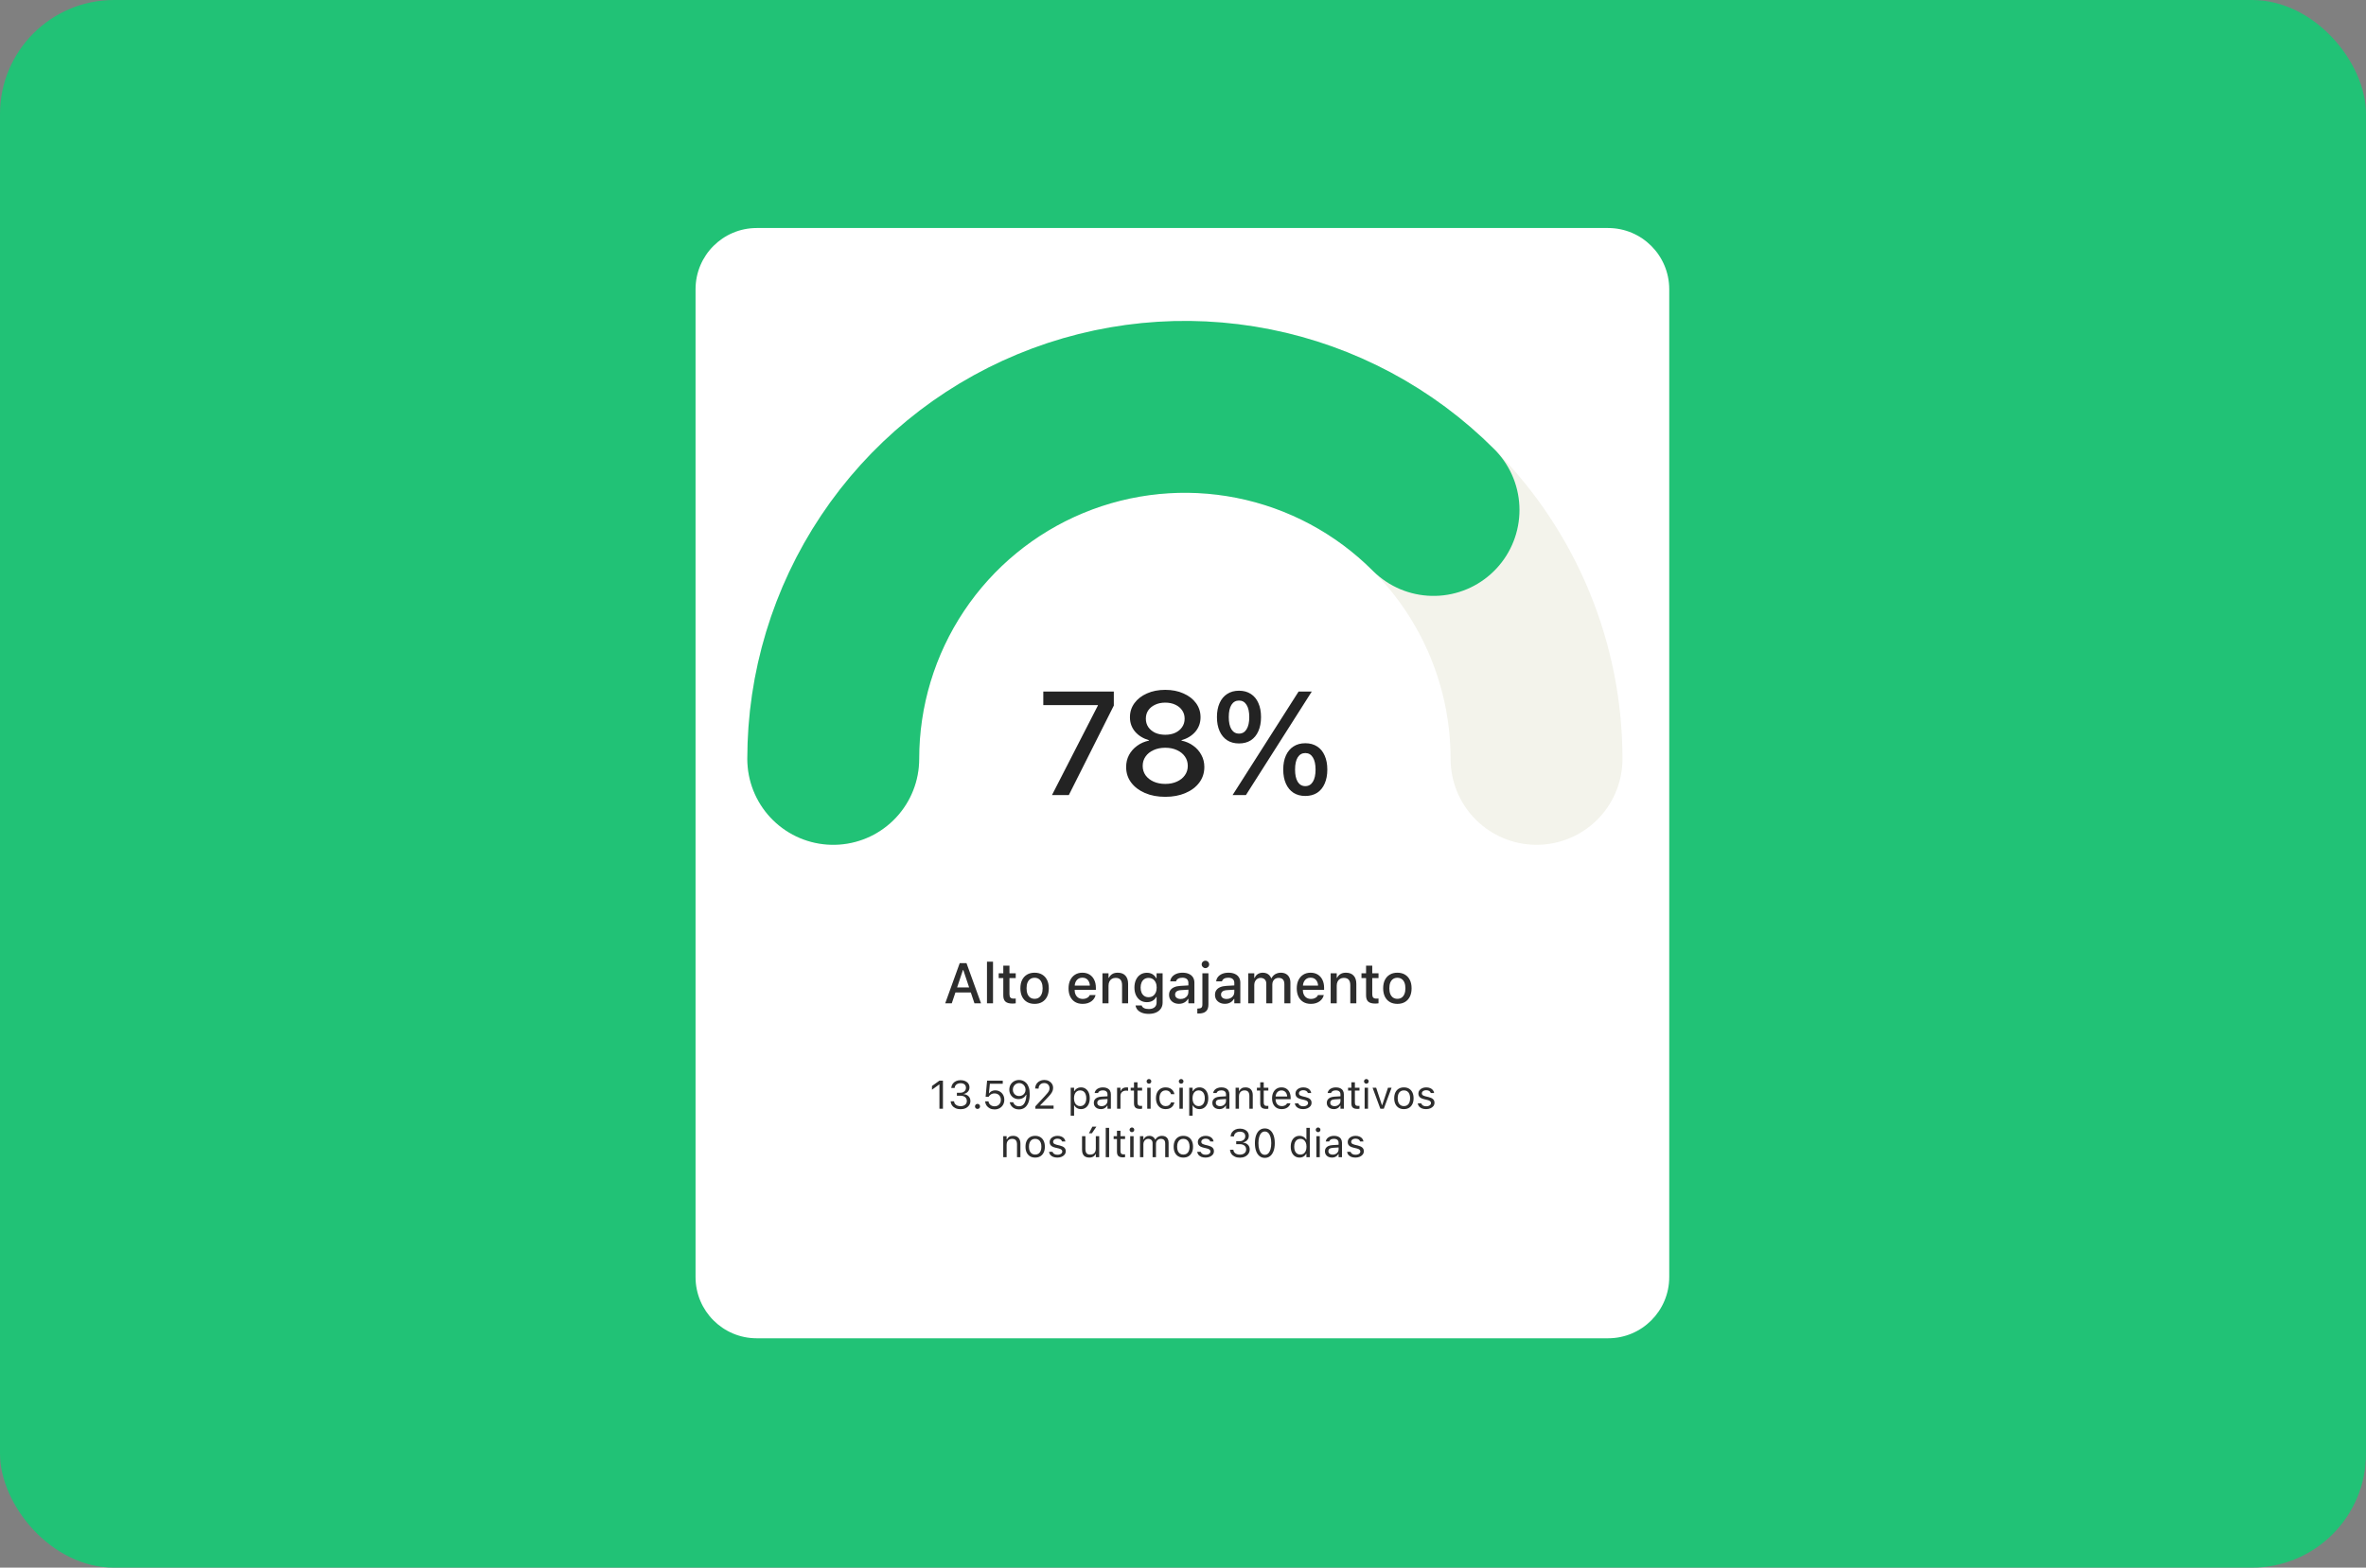
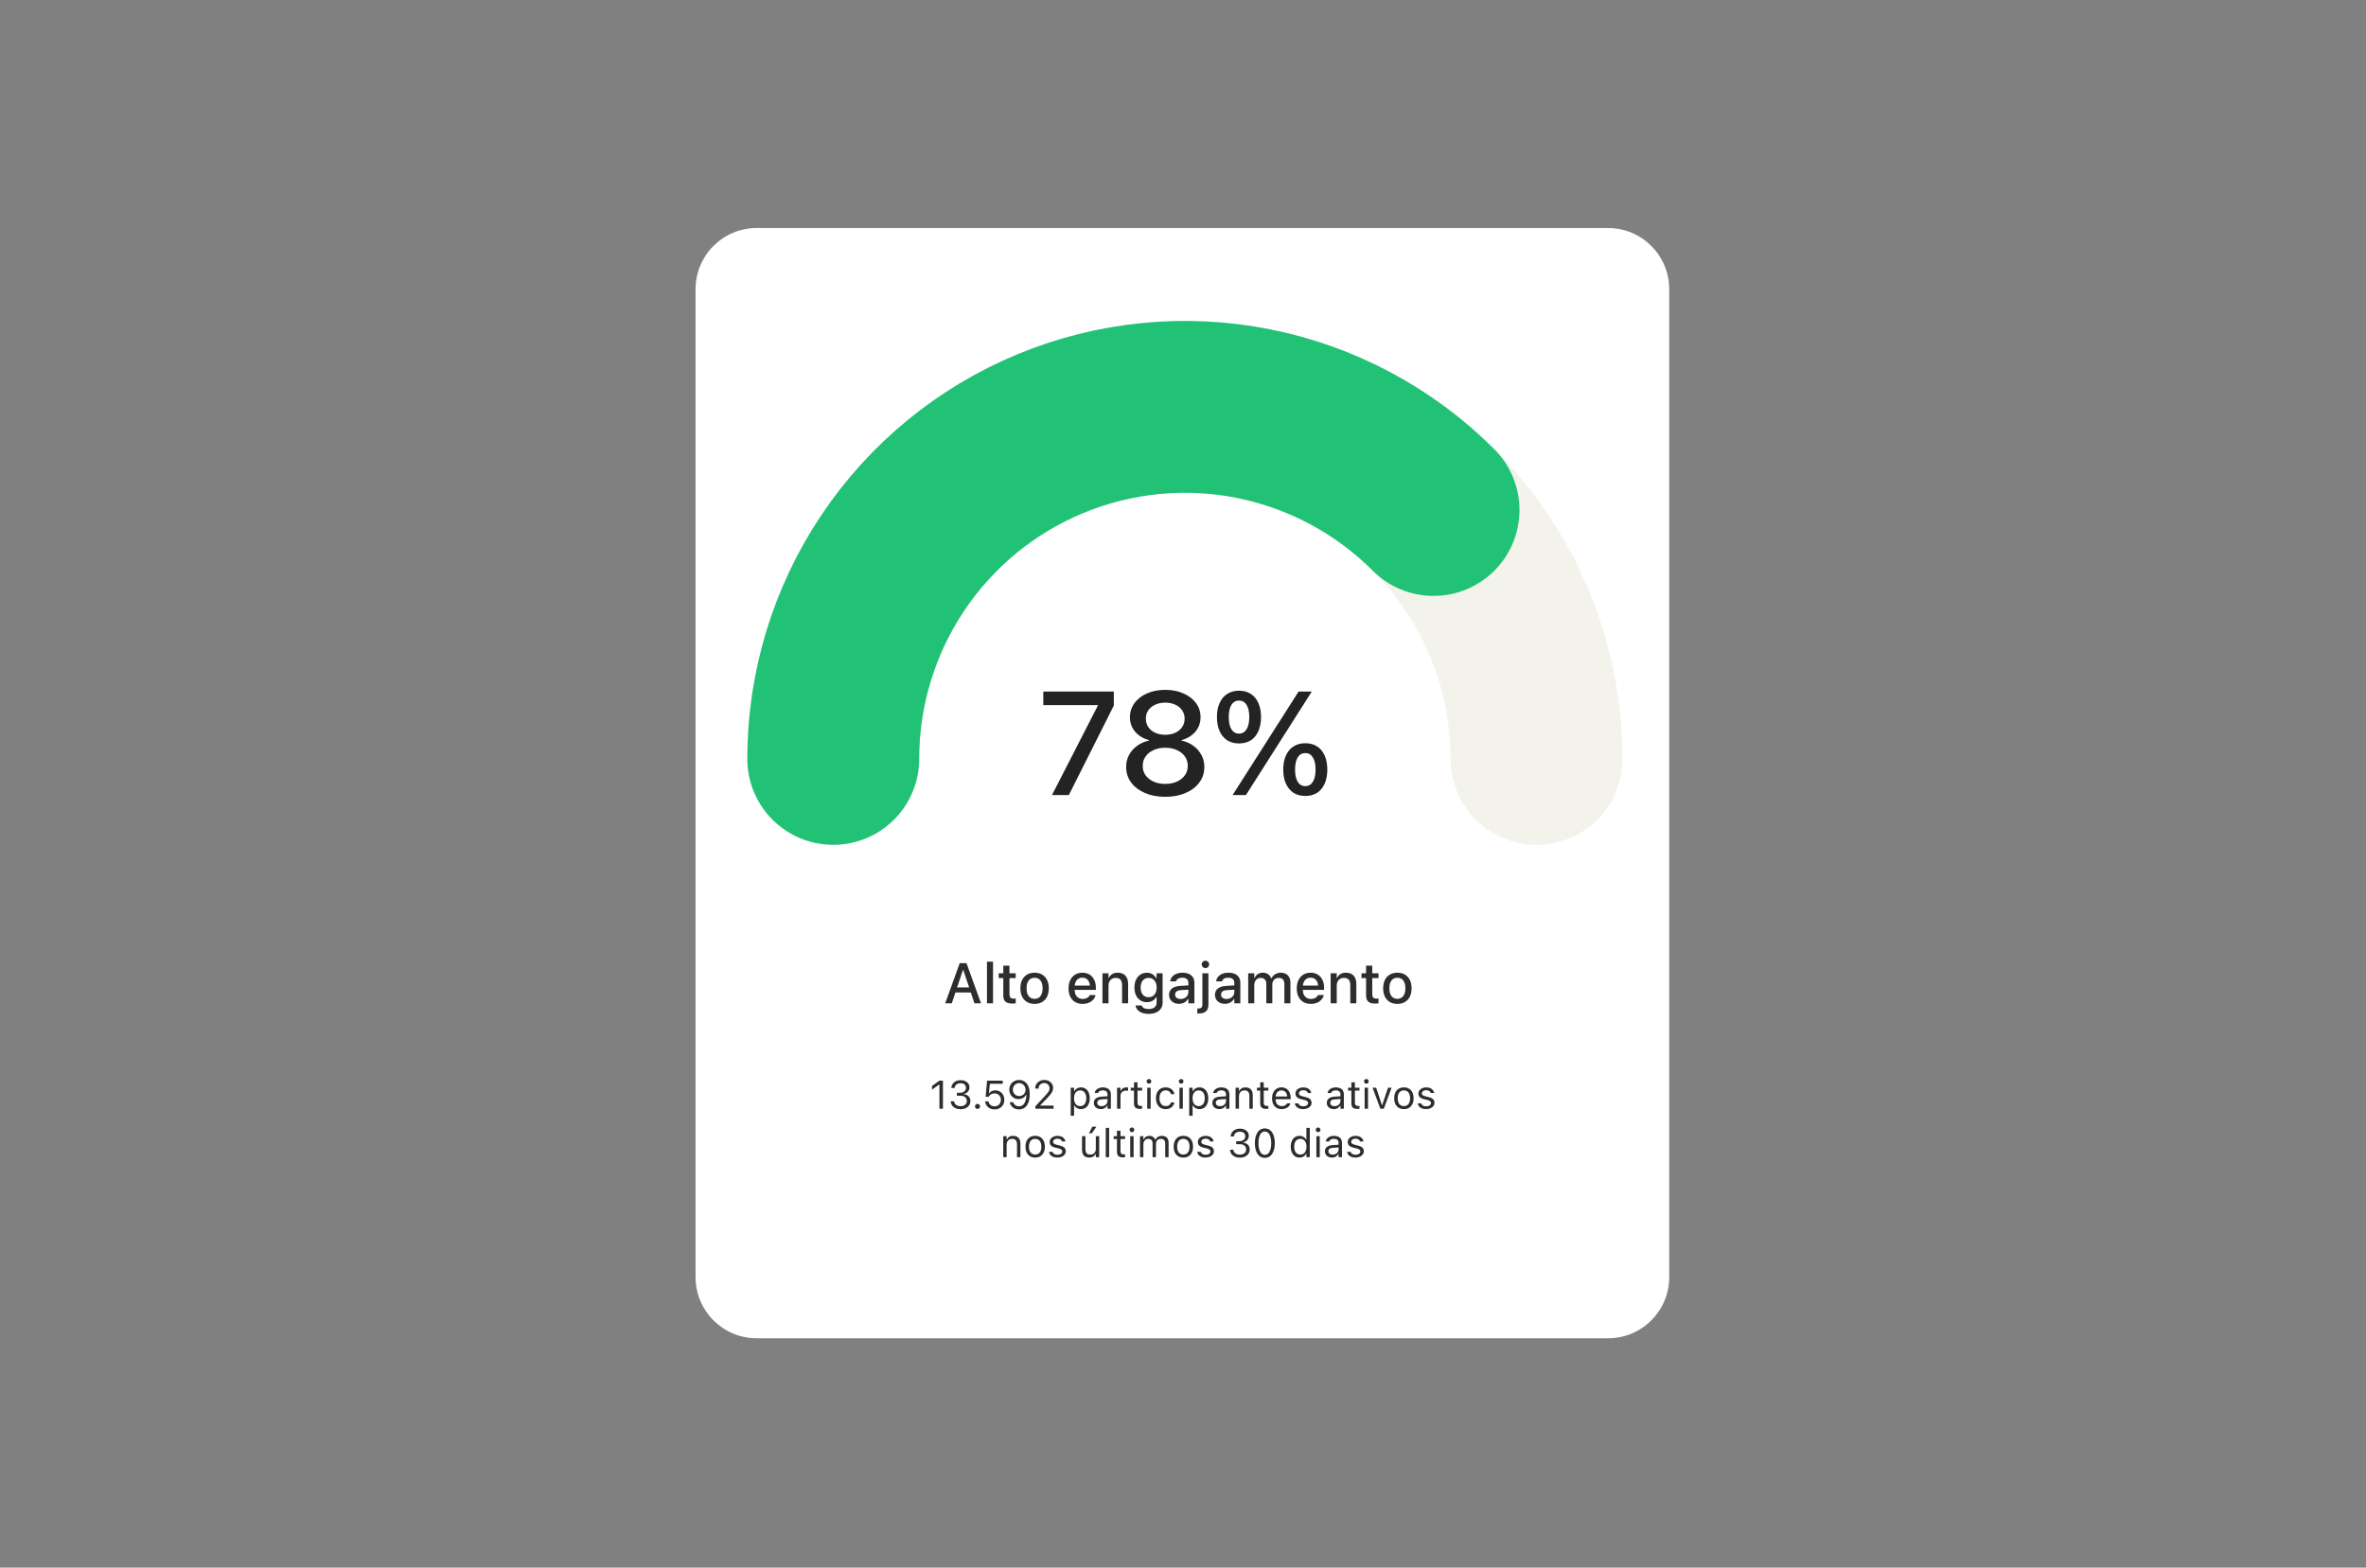
<svg xmlns="http://www.w3.org/2000/svg" width="830" height="550" viewBox="0 0 830 550" fill="none">
  <rect x="0" y="0" width="830" height="550" fill="#808080" stroke="none" />
-   <rect width="830" height="550" rx="40" fill="#21C276" />
  <path d="M564.119 80H265.454C253.605 80 244 89.616 244 101.479V448.049C244 459.912 253.605 469.528 265.454 469.528H564.119C575.968 469.528 585.573 459.912 585.573 448.049V101.479C585.573 89.616 575.968 80 564.119 80Z" fill="white" />
  <path d="M369.034 278.956L385.15 247.518V247.392H365.992V242.635H390.731V247.543L374.942 278.956H369.034ZM408.783 279.56C406.101 279.56 403.729 279.116 401.667 278.226C399.606 277.337 397.988 276.112 396.815 274.551C395.642 272.974 395.055 271.161 395.055 269.114V269.064C395.055 267.537 395.391 266.145 396.061 264.886C396.748 263.611 397.695 262.537 398.902 261.664C400.109 260.775 401.5 260.162 403.075 259.827V259.701C401.047 259.113 399.422 258.115 398.198 256.706C396.992 255.279 396.388 253.601 396.388 251.671V251.621C396.388 249.775 396.916 248.131 397.972 246.687C399.028 245.245 400.486 244.112 402.346 243.29C404.224 242.451 406.369 242.031 408.783 242.031C411.179 242.031 413.308 242.451 415.169 243.29C417.046 244.112 418.512 245.245 419.568 246.687C420.624 248.131 421.152 249.775 421.152 251.621V251.671C421.152 253.601 420.548 255.279 419.342 256.706C418.135 258.115 416.509 259.113 414.465 259.701V259.827C416.057 260.162 417.448 260.775 418.638 261.664C419.844 262.537 420.783 263.611 421.453 264.886C422.141 266.145 422.485 267.537 422.485 269.064V269.114C422.485 271.161 421.898 272.974 420.724 274.551C419.568 276.112 417.951 277.337 415.873 278.226C413.811 279.116 411.448 279.56 408.783 279.56ZM408.783 275.029C410.325 275.029 411.682 274.761 412.855 274.224C414.045 273.687 414.975 272.949 415.646 272.009C416.333 271.052 416.677 269.962 416.677 268.737V268.686C416.677 267.462 416.342 266.371 415.671 265.414C415.001 264.458 414.071 263.711 412.881 263.174C411.69 262.621 410.325 262.344 408.783 262.344C407.224 262.344 405.849 262.621 404.659 263.174C403.469 263.711 402.539 264.458 401.869 265.414C401.198 266.371 400.863 267.462 400.863 268.686V268.737C400.863 269.962 401.198 271.052 401.869 272.009C402.556 272.949 403.494 273.687 404.684 274.224C405.875 274.761 407.24 275.029 408.783 275.029ZM408.783 257.788C410.123 257.788 411.296 257.553 412.302 257.083C413.325 256.597 414.121 255.934 414.691 255.095C415.277 254.239 415.57 253.266 415.57 252.175V252.124C415.57 251.017 415.277 250.044 414.691 249.205C414.121 248.366 413.325 247.711 412.302 247.242C411.28 246.755 410.106 246.512 408.783 246.512C407.442 246.512 406.26 246.755 405.238 247.242C404.215 247.711 403.41 248.366 402.824 249.205C402.254 250.044 401.969 251.017 401.969 252.124V252.175C401.969 253.266 402.254 254.239 402.824 255.095C403.41 255.934 404.207 256.597 405.212 257.083C406.235 257.553 407.425 257.788 408.783 257.788ZM434.653 260.833C433.043 260.833 431.661 260.464 430.504 259.726C429.348 258.971 428.459 257.897 427.839 256.504C427.219 255.111 426.909 253.475 426.909 251.596V251.571C426.909 249.674 427.219 248.038 427.839 246.662C428.459 245.27 429.348 244.204 430.504 243.466C431.661 242.711 433.043 242.333 434.653 242.333C436.262 242.333 437.645 242.711 438.801 243.466C439.957 244.204 440.837 245.27 441.441 246.662C442.061 248.038 442.371 249.674 442.371 251.571V251.596C442.371 253.475 442.061 255.111 441.441 256.504C440.837 257.897 439.957 258.971 438.801 259.726C437.645 260.464 436.262 260.833 434.653 260.833ZM434.653 257.385C435.793 257.385 436.672 256.881 437.292 255.875C437.93 254.851 438.248 253.425 438.248 251.596V251.571C438.248 249.725 437.93 248.298 437.292 247.292C436.672 246.285 435.793 245.781 434.653 245.781C433.513 245.781 432.625 246.285 431.988 247.292C431.368 248.298 431.058 249.725 431.058 251.571V251.596C431.058 253.425 431.368 254.851 431.988 255.875C432.625 256.881 433.513 257.385 434.653 257.385ZM437.066 278.956H432.39L455.545 242.635H460.171L437.066 278.956ZM457.908 279.258C456.299 279.258 454.916 278.889 453.76 278.151C452.603 277.395 451.715 276.321 451.095 274.929C450.475 273.536 450.165 271.892 450.165 269.996V269.97C450.165 268.091 450.475 266.463 451.095 265.087C451.715 263.695 452.603 262.629 453.76 261.891C454.916 261.135 456.299 260.758 457.908 260.758C459.517 260.758 460.9 261.135 462.056 261.891C463.213 262.629 464.093 263.695 464.696 265.087C465.316 266.463 465.626 268.091 465.626 269.97V269.996C465.626 271.892 465.316 273.536 464.696 274.929C464.093 276.321 463.213 277.395 462.056 278.151C460.9 278.889 459.517 279.258 457.908 279.258ZM457.908 275.81C459.048 275.81 459.928 275.306 460.548 274.3C461.185 273.276 461.503 271.85 461.503 270.021V269.996C461.503 268.149 461.185 266.723 460.548 265.717C459.928 264.71 459.048 264.206 457.908 264.206C456.768 264.206 455.88 264.71 455.243 265.717C454.623 266.723 454.313 268.149 454.313 269.996V270.021C454.313 271.85 454.623 273.276 455.243 274.3C455.88 275.306 456.768 275.81 457.908 275.81Z" fill="#232323" />
  <path d="M331.586 352L336.674 337.908H338.451V340.35H337.797L333.891 352H331.586ZM334.047 348.191L334.662 346.434H341.068L341.684 348.191H334.047ZM341.84 352L337.934 340.35V337.908H339.047L344.145 352H341.84ZM346.234 352V337.391H348.354V352H346.234ZM355.189 352.098C354.063 352.098 353.243 351.873 352.729 351.424C352.214 350.975 351.957 350.242 351.957 349.227V343.152H350.346V341.473H351.957V338.797H354.125V341.473H356.322V343.152H354.125V348.807C354.125 349.36 354.239 349.757 354.467 349.998C354.701 350.239 355.069 350.359 355.57 350.359C355.72 350.359 355.85 350.356 355.961 350.35C356.072 350.337 356.192 350.327 356.322 350.32V352C356.166 352.026 355.99 352.049 355.795 352.068C355.6 352.088 355.398 352.098 355.189 352.098ZM362.943 352.205C361.921 352.205 361.036 351.987 360.287 351.551C359.538 351.108 358.962 350.48 358.559 349.666C358.155 348.846 357.953 347.872 357.953 346.746V346.727C357.953 345.594 358.155 344.62 358.559 343.807C358.969 342.993 359.545 342.368 360.287 341.932C361.036 341.489 361.918 341.268 362.934 341.268C363.962 341.268 364.848 341.489 365.59 341.932C366.332 342.368 366.905 342.993 367.309 343.807C367.719 344.62 367.924 345.594 367.924 346.727V346.746C367.924 347.872 367.722 348.846 367.318 349.666C366.915 350.48 366.339 351.108 365.59 351.551C364.848 351.987 363.965 352.205 362.943 352.205ZM362.943 350.428C363.536 350.428 364.04 350.281 364.457 349.988C364.874 349.695 365.193 349.275 365.414 348.729C365.642 348.182 365.756 347.521 365.756 346.746V346.727C365.756 345.945 365.642 345.281 365.414 344.734C365.193 344.188 364.87 343.771 364.447 343.484C364.031 343.191 363.526 343.045 362.934 343.045C362.348 343.045 361.843 343.191 361.42 343.484C361.003 343.771 360.681 344.188 360.453 344.734C360.232 345.281 360.121 345.945 360.121 346.727V346.746C360.121 347.521 360.232 348.185 360.453 348.738C360.681 349.285 361.003 349.705 361.42 349.998C361.843 350.285 362.351 350.428 362.943 350.428ZM379.799 352.205C378.77 352.205 377.885 351.984 377.143 351.541C376.407 351.098 375.84 350.47 375.443 349.656C375.046 348.842 374.848 347.879 374.848 346.766V346.756C374.848 345.656 375.046 344.695 375.443 343.875C375.84 343.055 376.4 342.417 377.123 341.961C377.852 341.499 378.708 341.268 379.691 341.268C380.674 341.268 381.521 341.489 382.23 341.932C382.94 342.374 383.484 342.993 383.861 343.787C384.245 344.575 384.438 345.496 384.438 346.551V347.293H375.922V345.779H383.393L382.367 347.176V346.346C382.367 345.59 382.253 344.969 382.025 344.48C381.798 343.986 381.482 343.618 381.078 343.377C380.681 343.13 380.222 343.006 379.701 343.006C379.18 343.006 378.715 343.133 378.305 343.387C377.895 343.641 377.569 344.018 377.328 344.52C377.094 345.014 376.977 345.623 376.977 346.346V347.186C376.977 347.876 377.094 348.465 377.328 348.953C377.562 349.441 377.895 349.816 378.324 350.076C378.754 350.337 379.262 350.467 379.848 350.467C380.29 350.467 380.674 350.402 381 350.271C381.332 350.141 381.602 349.982 381.811 349.793C382.019 349.598 382.165 349.399 382.25 349.197L382.279 349.119H384.32L384.301 349.207C384.216 349.572 384.06 349.933 383.832 350.291C383.604 350.643 383.301 350.965 382.924 351.258C382.553 351.544 382.104 351.775 381.576 351.951C381.055 352.12 380.463 352.205 379.799 352.205ZM386.742 352V341.473H388.871V343.064H389.008C389.268 342.511 389.652 342.075 390.16 341.756C390.674 341.43 391.319 341.268 392.094 341.268C393.272 341.268 394.174 341.609 394.799 342.293C395.43 342.977 395.746 343.94 395.746 345.184V352H393.627V345.662C393.627 344.803 393.441 344.158 393.07 343.729C392.699 343.299 392.13 343.084 391.361 343.084C390.854 343.084 390.411 343.198 390.033 343.426C389.662 343.647 389.376 343.963 389.174 344.373C388.972 344.783 388.871 345.268 388.871 345.828V352H386.742ZM402.973 355.711C402.081 355.711 401.306 355.587 400.648 355.34C399.991 355.092 399.467 354.751 399.076 354.314C398.692 353.878 398.454 353.374 398.363 352.801V352.762H400.502L400.521 352.791C400.619 353.149 400.88 353.442 401.303 353.67C401.732 353.898 402.296 354.012 402.992 354.012C403.858 354.012 404.532 353.81 405.014 353.406C405.495 353.009 405.736 352.449 405.736 351.727V349.803H405.6C405.391 350.187 405.124 350.516 404.799 350.789C404.48 351.056 404.112 351.261 403.695 351.404C403.279 351.541 402.826 351.609 402.338 351.609C401.446 351.609 400.671 351.395 400.014 350.965C399.363 350.529 398.858 349.926 398.5 349.158C398.142 348.39 397.963 347.498 397.963 346.482V346.463C397.963 345.441 398.142 344.542 398.5 343.768C398.865 342.986 399.376 342.378 400.033 341.941C400.691 341.505 401.472 341.287 402.377 341.287C402.872 341.287 403.324 341.365 403.734 341.521C404.151 341.678 404.516 341.902 404.828 342.195C405.147 342.482 405.411 342.824 405.619 343.221H405.727V341.473H407.846V351.766C407.846 352.566 407.647 353.26 407.25 353.846C406.853 354.438 406.29 354.897 405.561 355.223C404.831 355.548 403.969 355.711 402.973 355.711ZM402.924 349.861C403.51 349.861 404.014 349.721 404.438 349.441C404.861 349.155 405.186 348.758 405.414 348.25C405.648 347.742 405.766 347.156 405.766 346.492V346.473C405.766 345.802 405.648 345.213 405.414 344.705C405.186 344.197 404.861 343.803 404.438 343.523C404.014 343.237 403.51 343.094 402.924 343.094C402.338 343.094 401.837 343.237 401.42 343.523C401.003 343.803 400.684 344.197 400.463 344.705C400.242 345.213 400.131 345.802 400.131 346.473V346.482C400.131 347.16 400.242 347.752 400.463 348.26C400.684 348.761 401.003 349.155 401.42 349.441C401.837 349.721 402.338 349.861 402.924 349.861ZM413.607 352.186C412.93 352.186 412.328 352.055 411.801 351.795C411.28 351.535 410.867 351.17 410.561 350.701C410.261 350.226 410.111 349.669 410.111 349.031V349.012C410.111 348.387 410.264 347.853 410.57 347.41C410.876 346.961 411.322 346.609 411.908 346.355C412.494 346.095 413.204 345.942 414.037 345.896L417.943 345.662V347.156L414.32 347.381C413.617 347.42 413.093 347.573 412.748 347.84C412.403 348.107 412.23 348.471 412.23 348.934V348.953C412.23 349.435 412.413 349.812 412.777 350.086C413.142 350.353 413.611 350.486 414.184 350.486C414.698 350.486 415.16 350.382 415.57 350.174C415.98 349.959 416.303 349.673 416.537 349.314C416.771 348.956 416.889 348.549 416.889 348.094V344.822C416.889 344.249 416.706 343.807 416.342 343.494C415.984 343.182 415.456 343.025 414.76 343.025C414.161 343.025 413.676 343.136 413.305 343.357C412.934 343.572 412.689 343.872 412.572 344.256L412.553 344.305H410.521L410.531 344.217C410.609 343.637 410.834 343.126 411.205 342.684C411.583 342.241 412.077 341.896 412.689 341.648C413.308 341.395 414.024 341.268 414.838 341.268C415.717 341.268 416.465 341.411 417.084 341.697C417.709 341.977 418.184 342.381 418.51 342.908C418.835 343.429 418.998 344.054 418.998 344.783V352H416.889V350.467H416.752C416.544 350.825 416.283 351.134 415.971 351.395C415.658 351.648 415.303 351.844 414.906 351.98C414.509 352.117 414.076 352.186 413.607 352.186ZM420.492 355.584C420.421 355.584 420.342 355.581 420.258 355.574C420.167 355.574 420.089 355.574 420.023 355.574V353.836C420.076 353.836 420.124 353.836 420.17 353.836C420.215 353.836 420.264 353.836 420.316 353.836C420.857 353.836 421.238 353.732 421.459 353.523C421.687 353.315 421.801 352.947 421.801 352.42V341.473H423.92V352.43C423.92 353.504 423.637 354.298 423.07 354.812C422.51 355.327 421.651 355.584 420.492 355.584ZM422.865 339.656C422.507 339.656 422.198 339.529 421.938 339.275C421.684 339.015 421.557 338.709 421.557 338.357C421.557 337.993 421.684 337.687 421.938 337.439C422.198 337.186 422.507 337.059 422.865 337.059C423.223 337.059 423.529 337.186 423.783 337.439C424.044 337.687 424.174 337.993 424.174 338.357C424.174 338.709 424.044 339.015 423.783 339.275C423.529 339.529 423.223 339.656 422.865 339.656ZM429.721 352.186C429.044 352.186 428.441 352.055 427.914 351.795C427.393 351.535 426.98 351.17 426.674 350.701C426.374 350.226 426.225 349.669 426.225 349.031V349.012C426.225 348.387 426.378 347.853 426.684 347.41C426.99 346.961 427.436 346.609 428.021 346.355C428.607 346.095 429.317 345.942 430.15 345.896L434.057 345.662V347.156L430.434 347.381C429.73 347.42 429.206 347.573 428.861 347.84C428.516 348.107 428.344 348.471 428.344 348.934V348.953C428.344 349.435 428.526 349.812 428.891 350.086C429.255 350.353 429.724 350.486 430.297 350.486C430.811 350.486 431.273 350.382 431.684 350.174C432.094 349.959 432.416 349.673 432.65 349.314C432.885 348.956 433.002 348.549 433.002 348.094V344.822C433.002 344.249 432.82 343.807 432.455 343.494C432.097 343.182 431.57 343.025 430.873 343.025C430.274 343.025 429.789 343.136 429.418 343.357C429.047 343.572 428.803 343.872 428.686 344.256L428.666 344.305H426.635L426.645 344.217C426.723 343.637 426.947 343.126 427.318 342.684C427.696 342.241 428.191 341.896 428.803 341.648C429.421 341.395 430.137 341.268 430.951 341.268C431.83 341.268 432.579 341.411 433.197 341.697C433.822 341.977 434.298 342.381 434.623 342.908C434.949 343.429 435.111 344.054 435.111 344.783V352H433.002V350.467H432.865C432.657 350.825 432.396 351.134 432.084 351.395C431.771 351.648 431.417 351.844 431.02 351.98C430.622 352.117 430.189 352.186 429.721 352.186ZM437.875 352V341.473H440.004V343.094H440.141C440.368 342.521 440.73 342.075 441.225 341.756C441.726 341.43 442.322 341.268 443.012 341.268C443.493 341.268 443.926 341.346 444.311 341.502C444.695 341.658 445.023 341.883 445.297 342.176C445.57 342.462 445.782 342.801 445.932 343.191H446.068C446.251 342.801 446.498 342.462 446.811 342.176C447.13 341.889 447.501 341.668 447.924 341.512C448.347 341.349 448.803 341.268 449.291 341.268C450.001 341.268 450.606 341.408 451.107 341.688C451.615 341.967 452.003 342.368 452.27 342.889C452.543 343.403 452.68 344.021 452.68 344.744V352H450.561V345.252C450.561 344.777 450.486 344.38 450.336 344.061C450.186 343.735 449.962 343.491 449.662 343.328C449.363 343.165 448.988 343.084 448.539 343.084C448.096 343.084 447.709 343.185 447.377 343.387C447.045 343.589 446.788 343.862 446.605 344.207C446.423 344.546 446.332 344.93 446.332 345.359V352H444.223V345.057C444.223 344.653 444.138 344.305 443.969 344.012C443.806 343.712 443.575 343.484 443.275 343.328C442.976 343.165 442.618 343.084 442.201 343.084C441.785 343.084 441.407 343.195 441.068 343.416C440.736 343.631 440.476 343.924 440.287 344.295C440.098 344.66 440.004 345.07 440.004 345.525V352H437.875ZM459.857 352.205C458.829 352.205 457.943 351.984 457.201 351.541C456.465 351.098 455.899 350.47 455.502 349.656C455.105 348.842 454.906 347.879 454.906 346.766V346.756C454.906 345.656 455.105 344.695 455.502 343.875C455.899 343.055 456.459 342.417 457.182 341.961C457.911 341.499 458.767 341.268 459.75 341.268C460.733 341.268 461.579 341.489 462.289 341.932C462.999 342.374 463.542 342.993 463.92 343.787C464.304 344.575 464.496 345.496 464.496 346.551V347.293H455.98V345.779H463.451L462.426 347.176V346.346C462.426 345.59 462.312 344.969 462.084 344.48C461.856 343.986 461.54 343.618 461.137 343.377C460.74 343.13 460.281 343.006 459.76 343.006C459.239 343.006 458.773 343.133 458.363 343.387C457.953 343.641 457.628 344.018 457.387 344.52C457.152 345.014 457.035 345.623 457.035 346.346V347.186C457.035 347.876 457.152 348.465 457.387 348.953C457.621 349.441 457.953 349.816 458.383 350.076C458.812 350.337 459.32 350.467 459.906 350.467C460.349 350.467 460.733 350.402 461.059 350.271C461.391 350.141 461.661 349.982 461.869 349.793C462.077 349.598 462.224 349.399 462.309 349.197L462.338 349.119H464.379L464.359 349.207C464.275 349.572 464.118 349.933 463.891 350.291C463.663 350.643 463.36 350.965 462.982 351.258C462.611 351.544 462.162 351.775 461.635 351.951C461.114 352.12 460.521 352.205 459.857 352.205ZM466.801 352V341.473H468.93V343.064H469.066C469.327 342.511 469.711 342.075 470.219 341.756C470.733 341.43 471.378 341.268 472.152 341.268C473.331 341.268 474.232 341.609 474.857 342.293C475.489 342.977 475.805 343.94 475.805 345.184V352H473.686V345.662C473.686 344.803 473.5 344.158 473.129 343.729C472.758 343.299 472.188 343.084 471.42 343.084C470.912 343.084 470.469 343.198 470.092 343.426C469.721 343.647 469.434 343.963 469.232 344.373C469.031 344.783 468.93 345.268 468.93 345.828V352H466.801ZM482.455 352.098C481.329 352.098 480.508 351.873 479.994 351.424C479.48 350.975 479.223 350.242 479.223 349.227V343.152H477.611V341.473H479.223V338.797H481.391V341.473H483.588V343.152H481.391V348.807C481.391 349.36 481.505 349.757 481.732 349.998C481.967 350.239 482.335 350.359 482.836 350.359C482.986 350.359 483.116 350.356 483.227 350.35C483.337 350.337 483.458 350.327 483.588 350.32V352C483.432 352.026 483.256 352.049 483.061 352.068C482.865 352.088 482.663 352.098 482.455 352.098ZM490.209 352.205C489.187 352.205 488.301 351.987 487.553 351.551C486.804 351.108 486.228 350.48 485.824 349.666C485.421 348.846 485.219 347.872 485.219 346.746V346.727C485.219 345.594 485.421 344.62 485.824 343.807C486.234 342.993 486.811 342.368 487.553 341.932C488.301 341.489 489.184 341.268 490.199 341.268C491.228 341.268 492.113 341.489 492.855 341.932C493.598 342.368 494.171 342.993 494.574 343.807C494.984 344.62 495.189 345.594 495.189 346.727V346.746C495.189 347.872 494.988 348.846 494.584 349.666C494.18 350.48 493.604 351.108 492.855 351.551C492.113 351.987 491.231 352.205 490.209 352.205ZM490.209 350.428C490.801 350.428 491.306 350.281 491.723 349.988C492.139 349.695 492.458 349.275 492.68 348.729C492.908 348.182 493.021 347.521 493.021 346.746V346.727C493.021 345.945 492.908 345.281 492.68 344.734C492.458 344.188 492.136 343.771 491.713 343.484C491.296 343.191 490.792 343.045 490.199 343.045C489.613 343.045 489.109 343.191 488.686 343.484C488.269 343.771 487.947 344.188 487.719 344.734C487.497 345.281 487.387 345.945 487.387 346.727V346.746C487.387 347.521 487.497 348.185 487.719 348.738C487.947 349.285 488.269 349.705 488.686 349.998C489.109 350.285 489.617 350.428 490.209 350.428Z" fill="#2D2D2D" />
  <path d="M329.558 389V380.503H329.448L326.939 382.321V381.022L329.564 379.136H330.788V389H329.558ZM336.995 389.164C336.316 389.164 335.724 389.048 335.218 388.815C334.712 388.583 334.311 388.264 334.015 387.858C333.723 387.453 333.554 386.99 333.509 386.471L333.502 386.389H334.685L334.691 386.457C334.723 386.781 334.837 387.065 335.033 387.312C335.234 387.558 335.5 387.751 335.833 387.893C336.17 388.029 336.558 388.098 336.995 388.098C337.428 388.098 337.806 388.022 338.13 387.872C338.458 387.722 338.713 387.514 338.896 387.25C339.078 386.981 339.169 386.674 339.169 386.327V386.313C339.169 385.707 338.966 385.243 338.561 384.919C338.16 384.591 337.613 384.427 336.92 384.427H335.683V383.388H336.865C337.257 383.388 337.604 383.315 337.904 383.169C338.205 383.019 338.44 382.816 338.608 382.561C338.777 382.301 338.861 382.007 338.861 381.679V381.665C338.861 381.319 338.788 381.025 338.643 380.783C338.497 380.542 338.283 380.357 338 380.229C337.722 380.102 337.382 380.038 336.981 380.038C336.594 380.038 336.248 380.104 335.942 380.236C335.642 380.364 335.4 380.549 335.218 380.79C335.035 381.032 334.926 381.319 334.89 381.651L334.883 381.72H333.7L333.707 381.651C333.762 381.114 333.93 380.644 334.213 380.243C334.5 379.842 334.878 379.53 335.348 379.307C335.822 379.083 336.366 378.972 336.981 378.972C337.61 378.972 338.157 379.081 338.622 379.3C339.091 379.514 339.454 379.812 339.709 380.195C339.969 380.574 340.099 381.013 340.099 381.515V381.528C340.099 381.934 340.01 382.294 339.832 382.608C339.654 382.923 339.408 383.185 339.094 383.395C338.779 383.604 338.417 383.752 338.007 383.839V383.866C338.727 383.925 339.308 384.169 339.75 384.598C340.197 385.021 340.42 385.584 340.42 386.286V386.3C340.42 386.847 340.272 387.337 339.976 387.77C339.679 388.202 339.274 388.544 338.759 388.795C338.244 389.041 337.656 389.164 336.995 389.164ZM342.915 389.068C342.674 389.068 342.464 388.982 342.286 388.809C342.113 388.631 342.026 388.421 342.026 388.18C342.026 387.934 342.113 387.724 342.286 387.551C342.464 387.378 342.674 387.291 342.915 387.291C343.161 387.291 343.371 387.378 343.544 387.551C343.717 387.724 343.804 387.934 343.804 388.18C343.804 388.421 343.717 388.631 343.544 388.809C343.371 388.982 343.161 389.068 342.915 389.068ZM348.883 389.232C348.272 389.232 347.728 389.112 347.249 388.87C346.771 388.629 346.385 388.3 346.094 387.886C345.807 387.466 345.638 386.995 345.588 386.471L345.581 386.396H346.764L346.771 386.45C346.812 386.765 346.925 387.052 347.112 387.312C347.304 387.567 347.552 387.77 347.857 387.92C348.167 388.07 348.514 388.146 348.896 388.146C349.334 388.146 349.719 388.05 350.052 387.858C350.384 387.662 350.644 387.394 350.831 387.052C351.018 386.71 351.111 386.318 351.111 385.876V385.862C351.111 385.425 351.016 385.037 350.824 384.7C350.637 384.358 350.38 384.092 350.052 383.9C349.724 383.709 349.345 383.613 348.917 383.613C348.589 383.613 348.286 383.663 348.008 383.764C347.734 383.864 347.491 384.014 347.276 384.215C347.19 384.297 347.108 384.386 347.03 384.481C346.957 384.577 346.889 384.684 346.825 384.803H345.759L346.278 379.136H351.768V380.236H347.249L346.914 383.572H347.023C347.169 383.349 347.349 383.162 347.563 383.012C347.778 382.861 348.017 382.747 348.281 382.67C348.55 382.588 348.833 382.547 349.129 382.547C349.749 382.547 350.298 382.69 350.776 382.978C351.255 383.26 351.631 383.65 351.904 384.146C352.178 384.639 352.314 385.204 352.314 385.842V385.855C352.314 386.516 352.166 387.102 351.87 387.612C351.578 388.118 351.175 388.515 350.66 388.802C350.145 389.089 349.553 389.232 348.883 389.232ZM357.523 378.903C357.975 378.903 358.419 378.99 358.856 379.163C359.299 379.336 359.697 379.617 360.053 380.004C360.413 380.391 360.7 380.904 360.914 381.542C361.128 382.175 361.235 382.957 361.235 383.887V383.9C361.235 385.021 361.085 385.981 360.784 386.778C360.483 387.571 360.05 388.18 359.485 388.604C358.92 389.023 358.239 389.232 357.441 389.232C356.89 389.232 356.391 389.132 355.944 388.932C355.502 388.727 355.133 388.442 354.837 388.077C354.541 387.713 354.336 387.289 354.222 386.806L354.201 386.717H355.438L355.466 386.792C355.566 387.065 355.707 387.302 355.89 387.503C356.076 387.703 356.3 387.858 356.56 387.968C356.824 388.077 357.122 388.132 357.455 388.132C358.052 388.132 358.537 387.959 358.911 387.612C359.285 387.261 359.563 386.797 359.745 386.218C359.927 385.639 360.03 385.008 360.053 384.324C360.057 384.26 360.06 384.199 360.06 384.14C360.06 384.076 360.06 384.014 360.06 383.955L359.766 382.314C359.766 381.882 359.665 381.49 359.465 381.139C359.269 380.788 359.002 380.51 358.665 380.305C358.332 380.095 357.956 379.99 357.537 379.99C357.127 379.99 356.753 380.093 356.416 380.298C356.079 380.498 355.81 380.772 355.609 381.118C355.409 381.46 355.309 381.845 355.309 382.273V382.287C355.309 382.725 355.404 383.114 355.596 383.456C355.787 383.793 356.049 384.06 356.382 384.256C356.715 384.447 357.093 384.543 357.517 384.543C357.945 384.543 358.328 384.447 358.665 384.256C359.002 384.064 359.269 383.802 359.465 383.47C359.665 383.132 359.766 382.75 359.766 382.321V382.314H360.169V384.092H359.93C359.811 384.361 359.629 384.611 359.383 384.844C359.141 385.076 358.845 385.263 358.494 385.404C358.148 385.546 357.751 385.616 357.305 385.616C356.689 385.616 356.138 385.473 355.65 385.186C355.163 384.898 354.778 384.507 354.495 384.01C354.213 383.508 354.071 382.943 354.071 382.314V382.301C354.071 381.645 354.219 381.061 354.516 380.551C354.816 380.036 355.227 379.632 355.746 379.341C356.27 379.049 356.863 378.903 357.523 378.903ZM363.211 389V388.152L366.547 384.543C366.966 384.087 367.294 383.711 367.531 383.415C367.768 383.114 367.935 382.843 368.03 382.602C368.126 382.36 368.174 382.096 368.174 381.809V381.795C368.174 381.449 368.099 381.139 367.948 380.865C367.798 380.592 367.584 380.375 367.306 380.216C367.028 380.056 366.695 379.977 366.308 379.977C365.916 379.977 365.572 380.059 365.275 380.223C364.979 380.382 364.749 380.608 364.585 380.899C364.421 381.187 364.339 381.524 364.339 381.911L364.332 381.925L363.156 381.918L363.143 381.911C363.147 381.328 363.288 380.811 363.566 380.359C363.844 379.904 364.227 379.548 364.715 379.293C365.202 379.033 365.761 378.903 366.39 378.903C366.964 378.903 367.481 379.024 367.941 379.266C368.402 379.503 368.764 379.828 369.028 380.243C369.297 380.658 369.432 381.132 369.432 381.665V381.679C369.432 382.052 369.366 382.412 369.233 382.759C369.106 383.105 368.878 383.49 368.55 383.914C368.222 384.333 367.759 384.851 367.162 385.466L364.612 388.098L364.92 387.53V388.098L364.619 387.893H369.596V389H363.211ZM375.604 391.461V381.631H376.794V382.807H376.903C377.054 382.533 377.243 382.301 377.471 382.109C377.699 381.913 377.958 381.763 378.25 381.658C378.542 381.553 378.858 381.501 379.2 381.501C379.825 381.501 380.367 381.66 380.827 381.979C381.292 382.294 381.652 382.736 381.907 383.306C382.162 383.875 382.29 384.543 382.29 385.309V385.322C382.29 386.092 382.162 386.762 381.907 387.332C381.652 387.902 381.292 388.344 380.827 388.658C380.367 388.973 379.825 389.13 379.2 389.13C378.863 389.13 378.544 389.077 378.243 388.973C377.947 388.863 377.683 388.713 377.45 388.521C377.222 388.33 377.04 388.102 376.903 387.838H376.794V391.461H375.604ZM378.927 388.077C379.378 388.077 379.763 387.968 380.082 387.749C380.401 387.526 380.645 387.209 380.813 386.799C380.987 386.384 381.073 385.892 381.073 385.322V385.309C381.073 384.734 380.987 384.242 380.813 383.832C380.645 383.422 380.401 383.107 380.082 382.889C379.763 382.665 379.378 382.554 378.927 382.554C378.48 382.554 378.095 382.665 377.771 382.889C377.448 383.112 377.2 383.429 377.026 383.839C376.853 384.249 376.767 384.739 376.767 385.309V385.322C376.767 385.887 376.853 386.377 377.026 386.792C377.2 387.202 377.448 387.519 377.771 387.742C378.095 387.965 378.48 388.077 378.927 388.077ZM386.173 389.13C385.708 389.13 385.289 389.041 384.915 388.863C384.546 388.686 384.252 388.433 384.033 388.104C383.819 387.776 383.712 387.389 383.712 386.942V386.929C383.712 386.491 383.817 386.118 384.026 385.808C384.236 385.493 384.541 385.247 384.942 385.069C385.343 384.892 385.829 384.787 386.398 384.755L389.105 384.591V385.541L386.542 385.705C385.981 385.737 385.571 385.853 385.312 386.054C385.056 386.254 384.929 386.537 384.929 386.901V386.915C384.929 387.289 385.07 387.58 385.353 387.79C385.635 387.995 385.991 388.098 386.419 388.098C386.825 388.098 387.185 388.018 387.499 387.858C387.813 387.694 388.06 387.473 388.237 387.195C388.42 386.917 388.511 386.603 388.511 386.252V383.955C388.511 383.499 388.372 383.153 388.094 382.916C387.82 382.674 387.408 382.554 386.856 382.554C386.414 382.554 386.052 382.633 385.77 382.793C385.487 382.948 385.298 383.169 385.202 383.456L385.195 383.477H384.006L384.013 383.436C384.076 383.048 384.236 382.711 384.491 382.424C384.751 382.132 385.086 381.907 385.496 381.747C385.906 381.583 386.373 381.501 386.897 381.501C387.499 381.501 388.007 381.599 388.422 381.795C388.841 381.991 389.158 382.273 389.372 382.643C389.591 383.007 389.7 383.445 389.7 383.955V389H388.511V387.913H388.401C388.246 388.173 388.057 388.394 387.834 388.576C387.615 388.758 387.367 388.897 387.089 388.993C386.811 389.084 386.506 389.13 386.173 389.13ZM391.874 389V381.631H393.063V382.725H393.173C393.314 382.337 393.553 382.036 393.891 381.822C394.228 381.608 394.645 381.501 395.142 381.501C395.256 381.501 395.367 381.508 395.477 381.521C395.59 381.531 395.677 381.54 395.736 381.549V382.704C395.613 382.681 395.493 382.665 395.374 382.656C395.26 382.643 395.137 382.636 395.005 382.636C394.627 382.636 394.292 382.711 394 382.861C393.708 383.012 393.478 383.221 393.31 383.49C393.146 383.759 393.063 384.074 393.063 384.434V389H391.874ZM399.961 389.055C399.204 389.055 398.655 388.902 398.313 388.597C397.976 388.291 397.808 387.788 397.808 387.086V382.615H396.646V381.631H397.808V379.724H399.038V381.631H400.651V382.615H399.038V386.785C399.038 387.218 399.12 387.53 399.284 387.722C399.448 387.909 399.722 388.002 400.104 388.002C400.209 388.002 400.298 388 400.371 387.995C400.449 387.991 400.542 387.984 400.651 387.975V388.986C400.537 389.005 400.424 389.021 400.31 389.034C400.196 389.048 400.079 389.055 399.961 389.055ZM402.456 389V381.631H403.646V389H402.456ZM403.058 380.209C402.834 380.209 402.641 380.129 402.477 379.97C402.317 379.806 402.237 379.612 402.237 379.389C402.237 379.161 402.317 378.967 402.477 378.808C402.641 378.648 402.834 378.568 403.058 378.568C403.285 378.568 403.479 378.648 403.639 378.808C403.798 378.967 403.878 379.161 403.878 379.389C403.878 379.612 403.798 379.806 403.639 379.97C403.479 380.129 403.285 380.209 403.058 380.209ZM408.902 389.13C408.214 389.13 407.617 388.973 407.111 388.658C406.605 388.344 406.214 387.899 405.936 387.325C405.658 386.751 405.519 386.074 405.519 385.295V385.281C405.519 384.516 405.655 383.85 405.929 383.285C406.207 382.72 406.599 382.283 407.104 381.973C407.61 381.658 408.207 381.501 408.896 381.501C409.493 381.501 410.007 381.606 410.44 381.815C410.873 382.025 411.22 382.308 411.479 382.663C411.739 383.014 411.906 383.408 411.979 383.846L411.985 383.887H410.803L410.796 383.866C410.705 383.502 410.497 383.192 410.174 382.937C409.85 382.681 409.424 382.554 408.896 382.554C408.453 382.554 408.071 382.665 407.747 382.889C407.424 383.112 407.173 383.429 406.995 383.839C406.822 384.244 406.735 384.725 406.735 385.281V385.295C406.735 385.86 406.824 386.352 407.002 386.771C407.18 387.186 407.43 387.507 407.754 387.735C408.077 387.963 408.458 388.077 408.896 388.077C409.392 388.077 409.798 387.97 410.112 387.756C410.427 387.542 410.652 387.229 410.789 386.819L410.803 386.778L411.979 386.771L411.965 386.847C411.865 387.289 411.687 387.683 411.432 388.029C411.176 388.371 410.839 388.64 410.42 388.836C410.001 389.032 409.495 389.13 408.902 389.13ZM413.749 389V381.631H414.938V389H413.749ZM414.351 380.209C414.127 380.209 413.934 380.129 413.77 379.97C413.61 379.806 413.53 379.612 413.53 379.389C413.53 379.161 413.61 378.967 413.77 378.808C413.934 378.648 414.127 378.568 414.351 378.568C414.578 378.568 414.772 378.648 414.932 378.808C415.091 378.967 415.171 379.161 415.171 379.389C415.171 379.612 415.091 379.806 414.932 379.97C414.772 380.129 414.578 380.209 414.351 380.209ZM417.181 391.461V381.631H418.37V382.807H418.479C418.63 382.533 418.819 382.301 419.047 382.109C419.275 381.913 419.535 381.763 419.826 381.658C420.118 381.553 420.435 381.501 420.776 381.501C421.401 381.501 421.943 381.66 422.403 381.979C422.868 382.294 423.228 382.736 423.483 383.306C423.739 383.875 423.866 384.543 423.866 385.309V385.322C423.866 386.092 423.739 386.762 423.483 387.332C423.228 387.902 422.868 388.344 422.403 388.658C421.943 388.973 421.401 389.13 420.776 389.13C420.439 389.13 420.12 389.077 419.819 388.973C419.523 388.863 419.259 388.713 419.026 388.521C418.799 388.33 418.616 388.102 418.479 387.838H418.37V391.461H417.181ZM420.503 388.077C420.954 388.077 421.339 387.968 421.658 387.749C421.977 387.526 422.221 387.209 422.39 386.799C422.563 386.384 422.649 385.892 422.649 385.322V385.309C422.649 384.734 422.563 384.242 422.39 383.832C422.221 383.422 421.977 383.107 421.658 382.889C421.339 382.665 420.954 382.554 420.503 382.554C420.056 382.554 419.671 382.665 419.348 382.889C419.024 383.112 418.776 383.429 418.603 383.839C418.429 384.249 418.343 384.739 418.343 385.309V385.322C418.343 385.887 418.429 386.377 418.603 386.792C418.776 387.202 419.024 387.519 419.348 387.742C419.671 387.965 420.056 388.077 420.503 388.077ZM427.749 389.13C427.284 389.13 426.865 389.041 426.491 388.863C426.122 388.686 425.828 388.433 425.609 388.104C425.395 387.776 425.288 387.389 425.288 386.942V386.929C425.288 386.491 425.393 386.118 425.603 385.808C425.812 385.493 426.118 385.247 426.519 385.069C426.92 384.892 427.405 384.787 427.975 384.755L430.682 384.591V385.541L428.118 385.705C427.558 385.737 427.147 385.853 426.888 386.054C426.632 386.254 426.505 386.537 426.505 386.901V386.915C426.505 387.289 426.646 387.58 426.929 387.79C427.211 387.995 427.567 388.098 427.995 388.098C428.401 388.098 428.761 388.018 429.075 387.858C429.39 387.694 429.636 387.473 429.813 387.195C429.996 386.917 430.087 386.603 430.087 386.252V383.955C430.087 383.499 429.948 383.153 429.67 382.916C429.396 382.674 428.984 382.554 428.433 382.554C427.991 382.554 427.628 382.633 427.346 382.793C427.063 382.948 426.874 383.169 426.778 383.456L426.771 383.477H425.582L425.589 383.436C425.653 383.048 425.812 382.711 426.067 382.424C426.327 382.132 426.662 381.907 427.072 381.747C427.482 381.583 427.95 381.501 428.474 381.501C429.075 381.501 429.583 381.599 429.998 381.795C430.417 381.991 430.734 382.273 430.948 382.643C431.167 383.007 431.276 383.445 431.276 383.955V389H430.087V387.913H429.978C429.823 388.173 429.633 388.394 429.41 388.576C429.191 388.758 428.943 388.897 428.665 388.993C428.387 389.084 428.082 389.13 427.749 389.13ZM433.45 389V381.631H434.64V382.738H434.749C434.936 382.346 435.205 382.043 435.556 381.829C435.907 381.61 436.353 381.501 436.896 381.501C437.725 381.501 438.361 381.738 438.803 382.212C439.249 382.681 439.473 383.354 439.473 384.229V389H438.283V384.516C438.283 383.85 438.142 383.358 437.859 383.039C437.581 382.715 437.148 382.554 436.561 382.554C436.169 382.554 435.829 382.638 435.542 382.807C435.255 382.975 435.032 383.215 434.872 383.524C434.717 383.834 434.64 384.206 434.64 384.639V389H433.45ZM444.244 389.055C443.488 389.055 442.938 388.902 442.597 388.597C442.259 388.291 442.091 387.788 442.091 387.086V382.615H440.929V381.631H442.091V379.724H443.321V381.631H444.935V382.615H443.321V386.785C443.321 387.218 443.403 387.53 443.567 387.722C443.731 387.909 444.005 388.002 444.388 388.002C444.493 388.002 444.581 388 444.654 387.995C444.732 387.991 444.825 387.984 444.935 387.975V388.986C444.821 389.005 444.707 389.021 444.593 389.034C444.479 389.048 444.363 389.055 444.244 389.055ZM449.624 389.13C448.922 389.13 448.318 388.975 447.812 388.665C447.311 388.355 446.924 387.918 446.65 387.353C446.382 386.783 446.247 386.113 446.247 385.343V385.336C446.247 384.575 446.382 383.907 446.65 383.333C446.924 382.759 447.309 382.31 447.806 381.986C448.302 381.663 448.883 381.501 449.549 381.501C450.219 381.501 450.793 381.656 451.271 381.966C451.755 382.276 452.124 382.709 452.379 383.265C452.639 383.816 452.769 384.459 452.769 385.192V385.657H446.862V384.707H452.16L451.572 385.575V385.104C451.572 384.525 451.486 384.049 451.312 383.675C451.139 383.301 450.9 383.023 450.595 382.841C450.289 382.654 449.938 382.561 449.542 382.561C449.146 382.561 448.79 382.659 448.476 382.854C448.166 383.046 447.92 383.331 447.737 383.709C447.555 384.087 447.464 384.552 447.464 385.104V385.575C447.464 386.099 447.553 386.548 447.73 386.922C447.908 387.291 448.161 387.576 448.489 387.776C448.817 387.972 449.205 388.07 449.651 388.07C449.984 388.07 450.273 388.025 450.52 387.934C450.766 387.842 450.968 387.726 451.128 387.585C451.287 387.444 451.399 387.3 451.463 387.154L451.49 387.093H452.68L452.666 387.147C452.602 387.398 452.488 387.642 452.324 387.879C452.165 388.111 451.957 388.323 451.702 388.515C451.447 388.701 451.144 388.852 450.793 388.966C450.447 389.075 450.057 389.13 449.624 389.13ZM457.144 389.13C456.597 389.13 456.114 389.048 455.694 388.884C455.275 388.715 454.938 388.48 454.683 388.18C454.432 387.879 454.284 387.526 454.238 387.12H455.455C455.555 387.425 455.751 387.672 456.043 387.858C456.335 388.045 456.715 388.139 457.185 388.139C457.517 388.139 457.809 388.091 458.06 387.995C458.315 387.895 458.515 387.76 458.661 387.592C458.807 387.419 458.88 387.22 458.88 386.997V386.983C458.88 386.733 458.78 386.521 458.579 386.348C458.379 386.17 458.05 386.026 457.595 385.917L456.453 385.644C455.993 385.534 455.615 385.393 455.318 385.22C455.022 385.042 454.803 384.826 454.662 384.57C454.521 384.311 454.45 384.005 454.45 383.654V383.647C454.45 383.237 454.569 382.87 454.806 382.547C455.047 382.223 455.375 381.968 455.79 381.781C456.205 381.594 456.672 381.501 457.191 381.501C457.706 381.501 458.162 381.583 458.559 381.747C458.96 381.907 459.281 382.134 459.522 382.431C459.769 382.727 459.919 383.076 459.974 383.477H458.805C458.727 383.185 458.549 382.948 458.271 382.766C457.993 382.583 457.631 382.492 457.185 382.492C456.893 382.492 456.633 382.54 456.405 382.636C456.177 382.727 455.997 382.854 455.865 383.019C455.733 383.183 455.667 383.374 455.667 383.593V383.606C455.667 383.771 455.71 383.916 455.797 384.044C455.883 384.172 456.018 384.283 456.2 384.379C456.382 384.475 456.617 384.559 456.904 384.632L458.039 384.905C458.732 385.074 459.247 385.315 459.584 385.63C459.926 385.944 460.097 386.366 460.097 386.895V386.908C460.097 387.346 459.967 387.733 459.707 388.07C459.447 388.403 459.094 388.663 458.647 388.85C458.205 389.036 457.704 389.13 457.144 389.13ZM467.903 389.13C467.438 389.13 467.019 389.041 466.646 388.863C466.276 388.686 465.982 388.433 465.764 388.104C465.549 387.776 465.442 387.389 465.442 386.942V386.929C465.442 386.491 465.547 386.118 465.757 385.808C465.966 385.493 466.272 385.247 466.673 385.069C467.074 384.892 467.559 384.787 468.129 384.755L470.836 384.591V385.541L468.272 385.705C467.712 385.737 467.302 385.853 467.042 386.054C466.787 386.254 466.659 386.537 466.659 386.901V386.915C466.659 387.289 466.8 387.58 467.083 387.79C467.366 387.995 467.721 388.098 468.149 388.098C468.555 388.098 468.915 388.018 469.229 387.858C469.544 387.694 469.79 387.473 469.968 387.195C470.15 386.917 470.241 386.603 470.241 386.252V383.955C470.241 383.499 470.102 383.153 469.824 382.916C469.551 382.674 469.138 382.554 468.587 382.554C468.145 382.554 467.783 382.633 467.5 382.793C467.217 382.948 467.028 383.169 466.933 383.456L466.926 383.477H465.736L465.743 383.436C465.807 383.048 465.966 382.711 466.222 382.424C466.481 382.132 466.816 381.907 467.227 381.747C467.637 381.583 468.104 381.501 468.628 381.501C469.229 381.501 469.738 381.599 470.152 381.795C470.572 381.991 470.888 382.273 471.103 382.643C471.321 383.007 471.431 383.445 471.431 383.955V389H470.241V387.913H470.132C469.977 388.173 469.788 388.394 469.564 388.576C469.346 388.758 469.097 388.897 468.819 388.993C468.541 389.084 468.236 389.13 467.903 389.13ZM476.223 389.055C475.466 389.055 474.917 388.902 474.575 388.597C474.238 388.291 474.069 387.788 474.069 387.086V382.615H472.907V381.631H474.069V379.724H475.3V381.631H476.913V382.615H475.3V386.785C475.3 387.218 475.382 387.53 475.546 387.722C475.71 387.909 475.983 388.002 476.366 388.002C476.471 388.002 476.56 388 476.633 387.995C476.71 387.991 476.804 387.984 476.913 387.975V388.986C476.799 389.005 476.685 389.021 476.571 389.034C476.457 389.048 476.341 389.055 476.223 389.055ZM478.718 389V381.631H479.907V389H478.718ZM479.319 380.209C479.096 380.209 478.902 380.129 478.738 379.97C478.579 379.806 478.499 379.612 478.499 379.389C478.499 379.161 478.579 378.967 478.738 378.808C478.902 378.648 479.096 378.568 479.319 378.568C479.547 378.568 479.741 378.648 479.9 378.808C480.06 378.967 480.14 379.161 480.14 379.389C480.14 379.612 480.06 379.806 479.9 379.97C479.741 380.129 479.547 380.209 479.319 380.209ZM484.234 389L481.507 381.631H482.765L484.781 387.701H484.891L486.907 381.631H488.165L485.438 389H484.234ZM492.492 389.13C491.795 389.13 491.191 388.977 490.681 388.672C490.175 388.362 489.783 387.922 489.505 387.353C489.231 386.783 489.095 386.106 489.095 385.322V385.309C489.095 384.52 489.231 383.841 489.505 383.271C489.783 382.702 490.175 382.264 490.681 381.959C491.191 381.654 491.795 381.501 492.492 381.501C493.194 381.501 493.798 381.654 494.304 381.959C494.81 382.264 495.199 382.702 495.473 383.271C495.751 383.841 495.89 384.52 495.89 385.309V385.322C495.89 386.106 495.751 386.783 495.473 387.353C495.199 387.922 494.81 388.362 494.304 388.672C493.798 388.977 493.194 389.13 492.492 389.13ZM492.492 388.077C492.957 388.077 493.351 387.968 493.675 387.749C493.998 387.53 494.244 387.216 494.413 386.806C494.586 386.396 494.673 385.901 494.673 385.322V385.309C494.673 384.725 494.586 384.229 494.413 383.818C494.244 383.408 493.998 383.096 493.675 382.882C493.351 382.663 492.957 382.554 492.492 382.554C492.027 382.554 491.633 382.663 491.31 382.882C490.986 383.096 490.738 383.408 490.564 383.818C490.396 384.229 490.312 384.725 490.312 385.309V385.322C490.312 385.901 490.396 386.396 490.564 386.806C490.738 387.216 490.986 387.53 491.31 387.749C491.633 387.968 492.027 388.077 492.492 388.077ZM500.265 389.13C499.718 389.13 499.235 389.048 498.815 388.884C498.396 388.715 498.059 388.48 497.804 388.18C497.553 387.879 497.405 387.526 497.359 387.12H498.576C498.676 387.425 498.872 387.672 499.164 387.858C499.456 388.045 499.836 388.139 500.306 388.139C500.638 388.139 500.93 388.091 501.181 387.995C501.436 387.895 501.636 387.76 501.782 387.592C501.928 387.419 502.001 387.22 502.001 386.997V386.983C502.001 386.733 501.901 386.521 501.7 386.348C501.5 386.17 501.172 386.026 500.716 385.917L499.574 385.644C499.114 385.534 498.736 385.393 498.439 385.22C498.143 385.042 497.924 384.826 497.783 384.57C497.642 384.311 497.571 384.005 497.571 383.654V383.647C497.571 383.237 497.69 382.87 497.927 382.547C498.168 382.223 498.496 381.968 498.911 381.781C499.326 381.594 499.793 381.501 500.312 381.501C500.827 381.501 501.283 381.583 501.68 381.747C502.081 381.907 502.402 382.134 502.644 382.431C502.89 382.727 503.04 383.076 503.095 383.477H501.926C501.848 383.185 501.671 382.948 501.393 382.766C501.115 382.583 500.752 382.492 500.306 382.492C500.014 382.492 499.754 382.54 499.526 382.636C499.299 382.727 499.118 382.854 498.986 383.019C498.854 383.183 498.788 383.374 498.788 383.593V383.606C498.788 383.771 498.831 383.916 498.918 384.044C499.005 384.172 499.139 384.283 499.321 384.379C499.504 384.475 499.738 384.559 500.025 384.632L501.16 384.905C501.853 385.074 502.368 385.315 502.705 385.63C503.047 385.944 503.218 386.366 503.218 386.895V386.908C503.218 387.346 503.088 387.733 502.828 388.07C502.568 388.403 502.215 388.663 501.769 388.85C501.326 389.036 500.825 389.13 500.265 389.13ZM351.938 406V398.631H353.128V399.738H353.237C353.424 399.346 353.693 399.043 354.044 398.829C354.395 398.61 354.841 398.501 355.384 398.501C356.213 398.501 356.849 398.738 357.291 399.212C357.738 399.681 357.961 400.354 357.961 401.229V406H356.771V401.516C356.771 400.85 356.63 400.358 356.348 400.039C356.07 399.715 355.637 399.554 355.049 399.554C354.657 399.554 354.317 399.638 354.03 399.807C353.743 399.975 353.52 400.215 353.36 400.524C353.205 400.834 353.128 401.206 353.128 401.639V406H351.938ZM363.143 406.13C362.445 406.13 361.841 405.977 361.331 405.672C360.825 405.362 360.433 404.922 360.155 404.353C359.882 403.783 359.745 403.106 359.745 402.322V402.309C359.745 401.52 359.882 400.841 360.155 400.271C360.433 399.702 360.825 399.264 361.331 398.959C361.841 398.654 362.445 398.501 363.143 398.501C363.844 398.501 364.448 398.654 364.954 398.959C365.46 399.264 365.85 399.702 366.123 400.271C366.401 400.841 366.54 401.52 366.54 402.309V402.322C366.54 403.106 366.401 403.783 366.123 404.353C365.85 404.922 365.46 405.362 364.954 405.672C364.448 405.977 363.844 406.13 363.143 406.13ZM363.143 405.077C363.607 405.077 364.002 404.968 364.325 404.749C364.649 404.53 364.895 404.216 365.063 403.806C365.237 403.396 365.323 402.901 365.323 402.322V402.309C365.323 401.725 365.237 401.229 365.063 400.818C364.895 400.408 364.649 400.096 364.325 399.882C364.002 399.663 363.607 399.554 363.143 399.554C362.678 399.554 362.284 399.663 361.96 399.882C361.636 400.096 361.388 400.408 361.215 400.818C361.046 401.229 360.962 401.725 360.962 402.309V402.322C360.962 402.901 361.046 403.396 361.215 403.806C361.388 404.216 361.636 404.53 361.96 404.749C362.284 404.968 362.678 405.077 363.143 405.077ZM370.915 406.13C370.368 406.13 369.885 406.048 369.466 405.884C369.047 405.715 368.709 405.48 368.454 405.18C368.203 404.879 368.055 404.526 368.01 404.12H369.227C369.327 404.425 369.523 404.672 369.814 404.858C370.106 405.045 370.487 405.139 370.956 405.139C371.289 405.139 371.58 405.091 371.831 404.995C372.086 404.895 372.287 404.76 372.433 404.592C372.578 404.419 372.651 404.22 372.651 403.997V403.983C372.651 403.733 372.551 403.521 372.351 403.348C372.15 403.17 371.822 403.026 371.366 402.917L370.225 402.644C369.764 402.534 369.386 402.393 369.09 402.22C368.794 402.042 368.575 401.826 368.434 401.57C368.292 401.311 368.222 401.005 368.222 400.654V400.647C368.222 400.237 368.34 399.87 368.577 399.547C368.819 399.223 369.147 398.968 369.562 398.781C369.976 398.594 370.443 398.501 370.963 398.501C371.478 398.501 371.934 398.583 372.33 398.747C372.731 398.907 373.052 399.134 373.294 399.431C373.54 399.727 373.69 400.076 373.745 400.477H372.576C372.499 400.185 372.321 399.948 372.043 399.766C371.765 399.583 371.403 399.492 370.956 399.492C370.664 399.492 370.405 399.54 370.177 399.636C369.949 399.727 369.769 399.854 369.637 400.019C369.505 400.183 369.438 400.374 369.438 400.593V400.606C369.438 400.771 369.482 400.916 369.568 401.044C369.655 401.172 369.789 401.283 369.972 401.379C370.154 401.475 370.389 401.559 370.676 401.632L371.811 401.905C372.503 402.074 373.018 402.315 373.355 402.63C373.697 402.944 373.868 403.366 373.868 403.895V403.908C373.868 404.346 373.738 404.733 373.479 405.07C373.219 405.403 372.866 405.663 372.419 405.85C371.977 406.036 371.476 406.13 370.915 406.13ZM382.119 406.13C381.563 406.13 381.096 406.025 380.718 405.815C380.34 405.601 380.055 405.291 379.863 404.886C379.676 404.476 379.583 403.981 379.583 403.402V398.631H380.772V403.115C380.772 403.776 380.9 404.268 381.155 404.592C381.415 404.915 381.839 405.077 382.427 405.077C382.75 405.077 383.035 405.029 383.281 404.934C383.532 404.838 383.742 404.701 383.91 404.523C384.079 404.341 384.204 404.122 384.286 403.867C384.373 403.607 384.416 403.316 384.416 402.992V398.631H385.605V406H384.416V404.899H384.307C384.188 405.159 384.026 405.382 383.821 405.569C383.616 405.752 383.37 405.891 383.083 405.986C382.8 406.082 382.479 406.13 382.119 406.13ZM383.042 397.605H382.003L383.213 395.281H384.621L383.042 397.605ZM387.896 406V395.705H389.085V406H387.896ZM393.986 406.055C393.23 406.055 392.681 405.902 392.339 405.597C392.002 405.291 391.833 404.788 391.833 404.086V399.615H390.671V398.631H391.833V396.724H393.063V398.631H394.677V399.615H393.063V403.785C393.063 404.218 393.146 404.53 393.31 404.722C393.474 404.909 393.747 405.002 394.13 405.002C394.235 405.002 394.324 405 394.396 404.995C394.474 404.991 394.567 404.984 394.677 404.975V405.986C394.563 406.005 394.449 406.021 394.335 406.034C394.221 406.048 394.105 406.055 393.986 406.055ZM396.481 406V398.631H397.671V406H396.481ZM397.083 397.209C396.86 397.209 396.666 397.129 396.502 396.97C396.342 396.806 396.263 396.612 396.263 396.389C396.263 396.161 396.342 395.967 396.502 395.808C396.666 395.648 396.86 395.568 397.083 395.568C397.311 395.568 397.505 395.648 397.664 395.808C397.824 395.967 397.903 396.161 397.903 396.389C397.903 396.612 397.824 396.806 397.664 396.97C397.505 397.129 397.311 397.209 397.083 397.209ZM399.913 406V398.631H401.103V399.752H401.212C401.376 399.355 401.627 399.048 401.964 398.829C402.306 398.61 402.718 398.501 403.201 398.501C403.534 398.501 403.832 398.556 404.097 398.665C404.361 398.774 404.589 398.927 404.78 399.123C404.972 399.314 405.124 399.538 405.238 399.793H405.348C405.48 399.533 405.658 399.308 405.881 399.116C406.104 398.92 406.362 398.77 406.653 398.665C406.95 398.556 407.266 398.501 407.604 398.501C408.105 398.501 408.529 398.594 408.875 398.781C409.226 398.968 409.493 399.242 409.675 399.602C409.857 399.957 409.948 400.392 409.948 400.907V406H408.759V401.181C408.759 400.816 408.702 400.515 408.588 400.278C408.479 400.037 408.31 399.857 408.082 399.738C407.854 399.615 407.567 399.554 407.221 399.554C406.879 399.554 406.58 399.631 406.325 399.786C406.07 399.941 405.872 400.148 405.73 400.408C405.589 400.663 405.519 400.948 405.519 401.263V406H404.329V400.996C404.329 400.704 404.265 400.451 404.138 400.237C404.015 400.019 403.837 399.85 403.604 399.731C403.377 399.613 403.108 399.554 402.798 399.554C402.479 399.554 402.189 399.638 401.93 399.807C401.674 399.975 401.472 400.203 401.321 400.49C401.175 400.773 401.103 401.087 401.103 401.434V406H399.913ZM415.123 406.13C414.426 406.13 413.822 405.977 413.312 405.672C412.806 405.362 412.414 404.922 412.136 404.353C411.862 403.783 411.726 403.106 411.726 402.322V402.309C411.726 401.52 411.862 400.841 412.136 400.271C412.414 399.702 412.806 399.264 413.312 398.959C413.822 398.654 414.426 398.501 415.123 398.501C415.825 398.501 416.429 398.654 416.935 398.959C417.44 399.264 417.83 399.702 418.104 400.271C418.382 400.841 418.521 401.52 418.521 402.309V402.322C418.521 403.106 418.382 403.783 418.104 404.353C417.83 404.922 417.44 405.362 416.935 405.672C416.429 405.977 415.825 406.13 415.123 406.13ZM415.123 405.077C415.588 405.077 415.982 404.968 416.306 404.749C416.629 404.53 416.875 404.216 417.044 403.806C417.217 403.396 417.304 402.901 417.304 402.322V402.309C417.304 401.725 417.217 401.229 417.044 400.818C416.875 400.408 416.629 400.096 416.306 399.882C415.982 399.663 415.588 399.554 415.123 399.554C414.658 399.554 414.264 399.663 413.94 399.882C413.617 400.096 413.368 400.408 413.195 400.818C413.027 401.229 412.942 401.725 412.942 402.309V402.322C412.942 402.901 413.027 403.396 413.195 403.806C413.368 404.216 413.617 404.53 413.94 404.749C414.264 404.968 414.658 405.077 415.123 405.077ZM422.896 406.13C422.349 406.13 421.866 406.048 421.446 405.884C421.027 405.715 420.69 405.48 420.435 405.18C420.184 404.879 420.036 404.526 419.99 404.12H421.207C421.307 404.425 421.503 404.672 421.795 404.858C422.087 405.045 422.467 405.139 422.937 405.139C423.269 405.139 423.561 405.091 423.812 404.995C424.067 404.895 424.267 404.76 424.413 404.592C424.559 404.419 424.632 404.22 424.632 403.997V403.983C424.632 403.733 424.532 403.521 424.331 403.348C424.131 403.17 423.802 403.026 423.347 402.917L422.205 402.644C421.745 402.534 421.367 402.393 421.07 402.22C420.774 402.042 420.555 401.826 420.414 401.57C420.273 401.311 420.202 401.005 420.202 400.654V400.647C420.202 400.237 420.321 399.87 420.558 399.547C420.799 399.223 421.127 398.968 421.542 398.781C421.957 398.594 422.424 398.501 422.943 398.501C423.458 398.501 423.914 398.583 424.311 398.747C424.712 398.907 425.033 399.134 425.274 399.431C425.521 399.727 425.671 400.076 425.726 400.477H424.557C424.479 400.185 424.301 399.948 424.023 399.766C423.745 399.583 423.383 399.492 422.937 399.492C422.645 399.492 422.385 399.54 422.157 399.636C421.929 399.727 421.749 399.854 421.617 400.019C421.485 400.183 421.419 400.374 421.419 400.593V400.606C421.419 400.771 421.462 400.916 421.549 401.044C421.635 401.172 421.77 401.283 421.952 401.379C422.134 401.475 422.369 401.559 422.656 401.632L423.791 401.905C424.484 402.074 424.999 402.315 425.336 402.63C425.678 402.944 425.849 403.366 425.849 403.895V403.908C425.849 404.346 425.719 404.733 425.459 405.07C425.199 405.403 424.846 405.663 424.399 405.85C423.957 406.036 423.456 406.13 422.896 406.13ZM434.981 406.164C434.302 406.164 433.71 406.048 433.204 405.815C432.698 405.583 432.297 405.264 432.001 404.858C431.709 404.453 431.541 403.99 431.495 403.471L431.488 403.389H432.671L432.678 403.457C432.71 403.781 432.824 404.065 433.02 404.312C433.22 404.558 433.487 404.751 433.819 404.893C434.157 405.029 434.544 405.098 434.981 405.098C435.414 405.098 435.793 405.022 436.116 404.872C436.444 404.722 436.7 404.514 436.882 404.25C437.064 403.981 437.155 403.674 437.155 403.327V403.313C437.155 402.707 436.952 402.243 436.547 401.919C436.146 401.591 435.599 401.427 434.906 401.427H433.669V400.388H434.852C435.243 400.388 435.59 400.315 435.891 400.169C436.191 400.019 436.426 399.816 436.595 399.561C436.763 399.301 436.848 399.007 436.848 398.679V398.665C436.848 398.319 436.775 398.025 436.629 397.783C436.483 397.542 436.269 397.357 435.986 397.229C435.708 397.102 435.369 397.038 434.968 397.038C434.58 397.038 434.234 397.104 433.929 397.236C433.628 397.364 433.386 397.549 433.204 397.79C433.022 398.032 432.912 398.319 432.876 398.651L432.869 398.72H431.687L431.693 398.651C431.748 398.114 431.917 397.644 432.199 397.243C432.486 396.842 432.865 396.53 433.334 396.307C433.808 396.083 434.353 395.972 434.968 395.972C435.597 395.972 436.144 396.081 436.608 396.3C437.078 396.514 437.44 396.812 437.695 397.195C437.955 397.574 438.085 398.013 438.085 398.515V398.528C438.085 398.934 437.996 399.294 437.818 399.608C437.641 399.923 437.395 400.185 437.08 400.395C436.766 400.604 436.403 400.752 435.993 400.839V400.866C436.713 400.925 437.294 401.169 437.736 401.598C438.183 402.021 438.406 402.584 438.406 403.286V403.3C438.406 403.847 438.258 404.337 437.962 404.77C437.666 405.202 437.26 405.544 436.745 405.795C436.23 406.041 435.642 406.164 434.981 406.164ZM443.704 406.232C442.975 406.232 442.351 406.023 441.831 405.604C441.316 405.184 440.92 404.59 440.642 403.819C440.364 403.045 440.225 402.129 440.225 401.071V401.058C440.225 400 440.364 399.087 440.642 398.316C440.92 397.546 441.316 396.951 441.831 396.532C442.351 396.113 442.975 395.903 443.704 395.903C444.433 395.903 445.058 396.113 445.577 396.532C446.097 396.951 446.495 397.546 446.773 398.316C447.056 399.087 447.197 400 447.197 401.058V401.071C447.197 402.129 447.056 403.045 446.773 403.819C446.495 404.59 446.097 405.184 445.577 405.604C445.058 406.023 444.433 406.232 443.704 406.232ZM443.704 405.159C444.178 405.159 444.581 404.993 444.914 404.66C445.251 404.327 445.509 403.856 445.687 403.245C445.869 402.634 445.96 401.91 445.96 401.071V401.058C445.96 400.219 445.869 399.497 445.687 398.891C445.509 398.28 445.251 397.811 444.914 397.482C444.581 397.15 444.178 396.983 443.704 396.983C443.235 396.983 442.831 397.15 442.494 397.482C442.161 397.811 441.906 398.28 441.729 398.891C441.551 399.497 441.462 400.219 441.462 401.058V401.071C441.462 401.91 441.551 402.634 441.729 403.245C441.906 403.856 442.161 404.327 442.494 404.66C442.831 404.993 443.235 405.159 443.704 405.159ZM455.886 406.13C455.266 406.13 454.724 405.973 454.259 405.658C453.794 405.344 453.434 404.902 453.179 404.332C452.924 403.758 452.796 403.088 452.796 402.322V402.309C452.796 401.538 452.924 400.868 453.179 400.299C453.434 399.729 453.792 399.287 454.252 398.973C454.717 398.658 455.261 398.501 455.886 398.501C456.223 398.501 456.54 398.556 456.836 398.665C457.137 398.77 457.403 398.918 457.636 399.109C457.868 399.301 458.05 399.529 458.183 399.793H458.292V395.705H459.481V406H458.292V404.824H458.183C458.032 405.098 457.843 405.332 457.615 405.528C457.387 405.72 457.128 405.868 456.836 405.973C456.544 406.077 456.228 406.13 455.886 406.13ZM456.159 405.077C456.606 405.077 456.991 404.965 457.314 404.742C457.638 404.519 457.886 404.202 458.06 403.792C458.233 403.377 458.319 402.887 458.319 402.322V402.309C458.319 401.739 458.233 401.249 458.06 400.839C457.886 400.429 457.638 400.112 457.314 399.889C456.991 399.665 456.606 399.554 456.159 399.554C455.713 399.554 455.327 399.665 455.004 399.889C454.685 400.107 454.439 400.422 454.266 400.832C454.097 401.242 454.013 401.734 454.013 402.309V402.322C454.013 402.892 454.097 403.384 454.266 403.799C454.439 404.209 454.685 404.526 455.004 404.749C455.327 404.968 455.713 405.077 456.159 405.077ZM461.792 406V398.631H462.981V406H461.792ZM462.394 397.209C462.17 397.209 461.977 397.129 461.812 396.97C461.653 396.806 461.573 396.612 461.573 396.389C461.573 396.161 461.653 395.967 461.812 395.808C461.977 395.648 462.17 395.568 462.394 395.568C462.621 395.568 462.815 395.648 462.975 395.808C463.134 395.967 463.214 396.161 463.214 396.389C463.214 396.612 463.134 396.806 462.975 396.97C462.815 397.129 462.621 397.209 462.394 397.209ZM467.247 406.13C466.782 406.13 466.363 406.041 465.989 405.863C465.62 405.686 465.326 405.433 465.107 405.104C464.893 404.776 464.786 404.389 464.786 403.942V403.929C464.786 403.491 464.891 403.118 465.101 402.808C465.31 402.493 465.616 402.247 466.017 402.069C466.418 401.892 466.903 401.787 467.473 401.755L470.18 401.591V402.541L467.616 402.705C467.056 402.737 466.646 402.853 466.386 403.054C466.131 403.254 466.003 403.537 466.003 403.901V403.915C466.003 404.289 466.144 404.58 466.427 404.79C466.709 404.995 467.065 405.098 467.493 405.098C467.899 405.098 468.259 405.018 468.573 404.858C468.888 404.694 469.134 404.473 469.312 404.195C469.494 403.917 469.585 403.603 469.585 403.252V400.955C469.585 400.499 469.446 400.153 469.168 399.916C468.895 399.674 468.482 399.554 467.931 399.554C467.489 399.554 467.126 399.633 466.844 399.793C466.561 399.948 466.372 400.169 466.276 400.456L466.27 400.477H465.08L465.087 400.436C465.151 400.048 465.31 399.711 465.565 399.424C465.825 399.132 466.16 398.907 466.57 398.747C466.98 398.583 467.448 398.501 467.972 398.501C468.573 398.501 469.081 398.599 469.496 398.795C469.915 398.991 470.232 399.273 470.446 399.643C470.665 400.007 470.774 400.445 470.774 400.955V406H469.585V404.913H469.476C469.321 405.173 469.132 405.394 468.908 405.576C468.689 405.758 468.441 405.897 468.163 405.993C467.885 406.084 467.58 406.13 467.247 406.13ZM475.478 406.13C474.931 406.13 474.448 406.048 474.028 405.884C473.609 405.715 473.272 405.48 473.017 405.18C472.766 404.879 472.618 404.526 472.572 404.12H473.789C473.889 404.425 474.085 404.672 474.377 404.858C474.669 405.045 475.049 405.139 475.519 405.139C475.851 405.139 476.143 405.091 476.394 404.995C476.649 404.895 476.849 404.76 476.995 404.592C477.141 404.419 477.214 404.22 477.214 403.997V403.983C477.214 403.733 477.114 403.521 476.913 403.348C476.713 403.17 476.384 403.026 475.929 402.917L474.787 402.644C474.327 402.534 473.949 402.393 473.652 402.22C473.356 402.042 473.137 401.826 472.996 401.57C472.855 401.311 472.784 401.005 472.784 400.654V400.647C472.784 400.237 472.903 399.87 473.14 399.547C473.381 399.223 473.709 398.968 474.124 398.781C474.539 398.594 475.006 398.501 475.525 398.501C476.04 398.501 476.496 398.583 476.893 398.747C477.294 398.907 477.615 399.134 477.856 399.431C478.103 399.727 478.253 400.076 478.308 400.477H477.139C477.061 400.185 476.883 399.948 476.605 399.766C476.327 399.583 475.965 399.492 475.519 399.492C475.227 399.492 474.967 399.54 474.739 399.636C474.511 399.727 474.331 399.854 474.199 400.019C474.067 400.183 474.001 400.374 474.001 400.593V400.606C474.001 400.771 474.044 400.916 474.131 401.044C474.217 401.172 474.352 401.283 474.534 401.379C474.716 401.475 474.951 401.559 475.238 401.632L476.373 401.905C477.066 402.074 477.581 402.315 477.918 402.63C478.26 402.944 478.431 403.366 478.431 403.895V403.908C478.431 404.346 478.301 404.733 478.041 405.07C477.781 405.403 477.428 405.663 476.981 405.85C476.539 406.036 476.038 406.13 475.478 406.13Z" fill="#2D2D2D" />
  <path d="M292.305 266.249C292.305 233.494 305.302 202.081 328.436 178.919C351.57 155.758 382.946 142.746 415.663 142.746C448.38 142.746 479.757 155.758 502.891 178.919C526.026 202.081 539.022 233.494 539.022 266.249" stroke="#F3F3EB" stroke-width="60.296" stroke-linecap="round" />
  <path d="M292.305 266.25C292.305 241.823 299.54 217.945 313.094 197.635C326.649 177.325 345.915 161.495 368.456 152.147C390.997 142.8 415.8 140.354 439.73 145.119C463.659 149.885 485.639 161.647 502.891 178.919" stroke="#21C276" stroke-width="60.296" stroke-linecap="round" />
</svg>